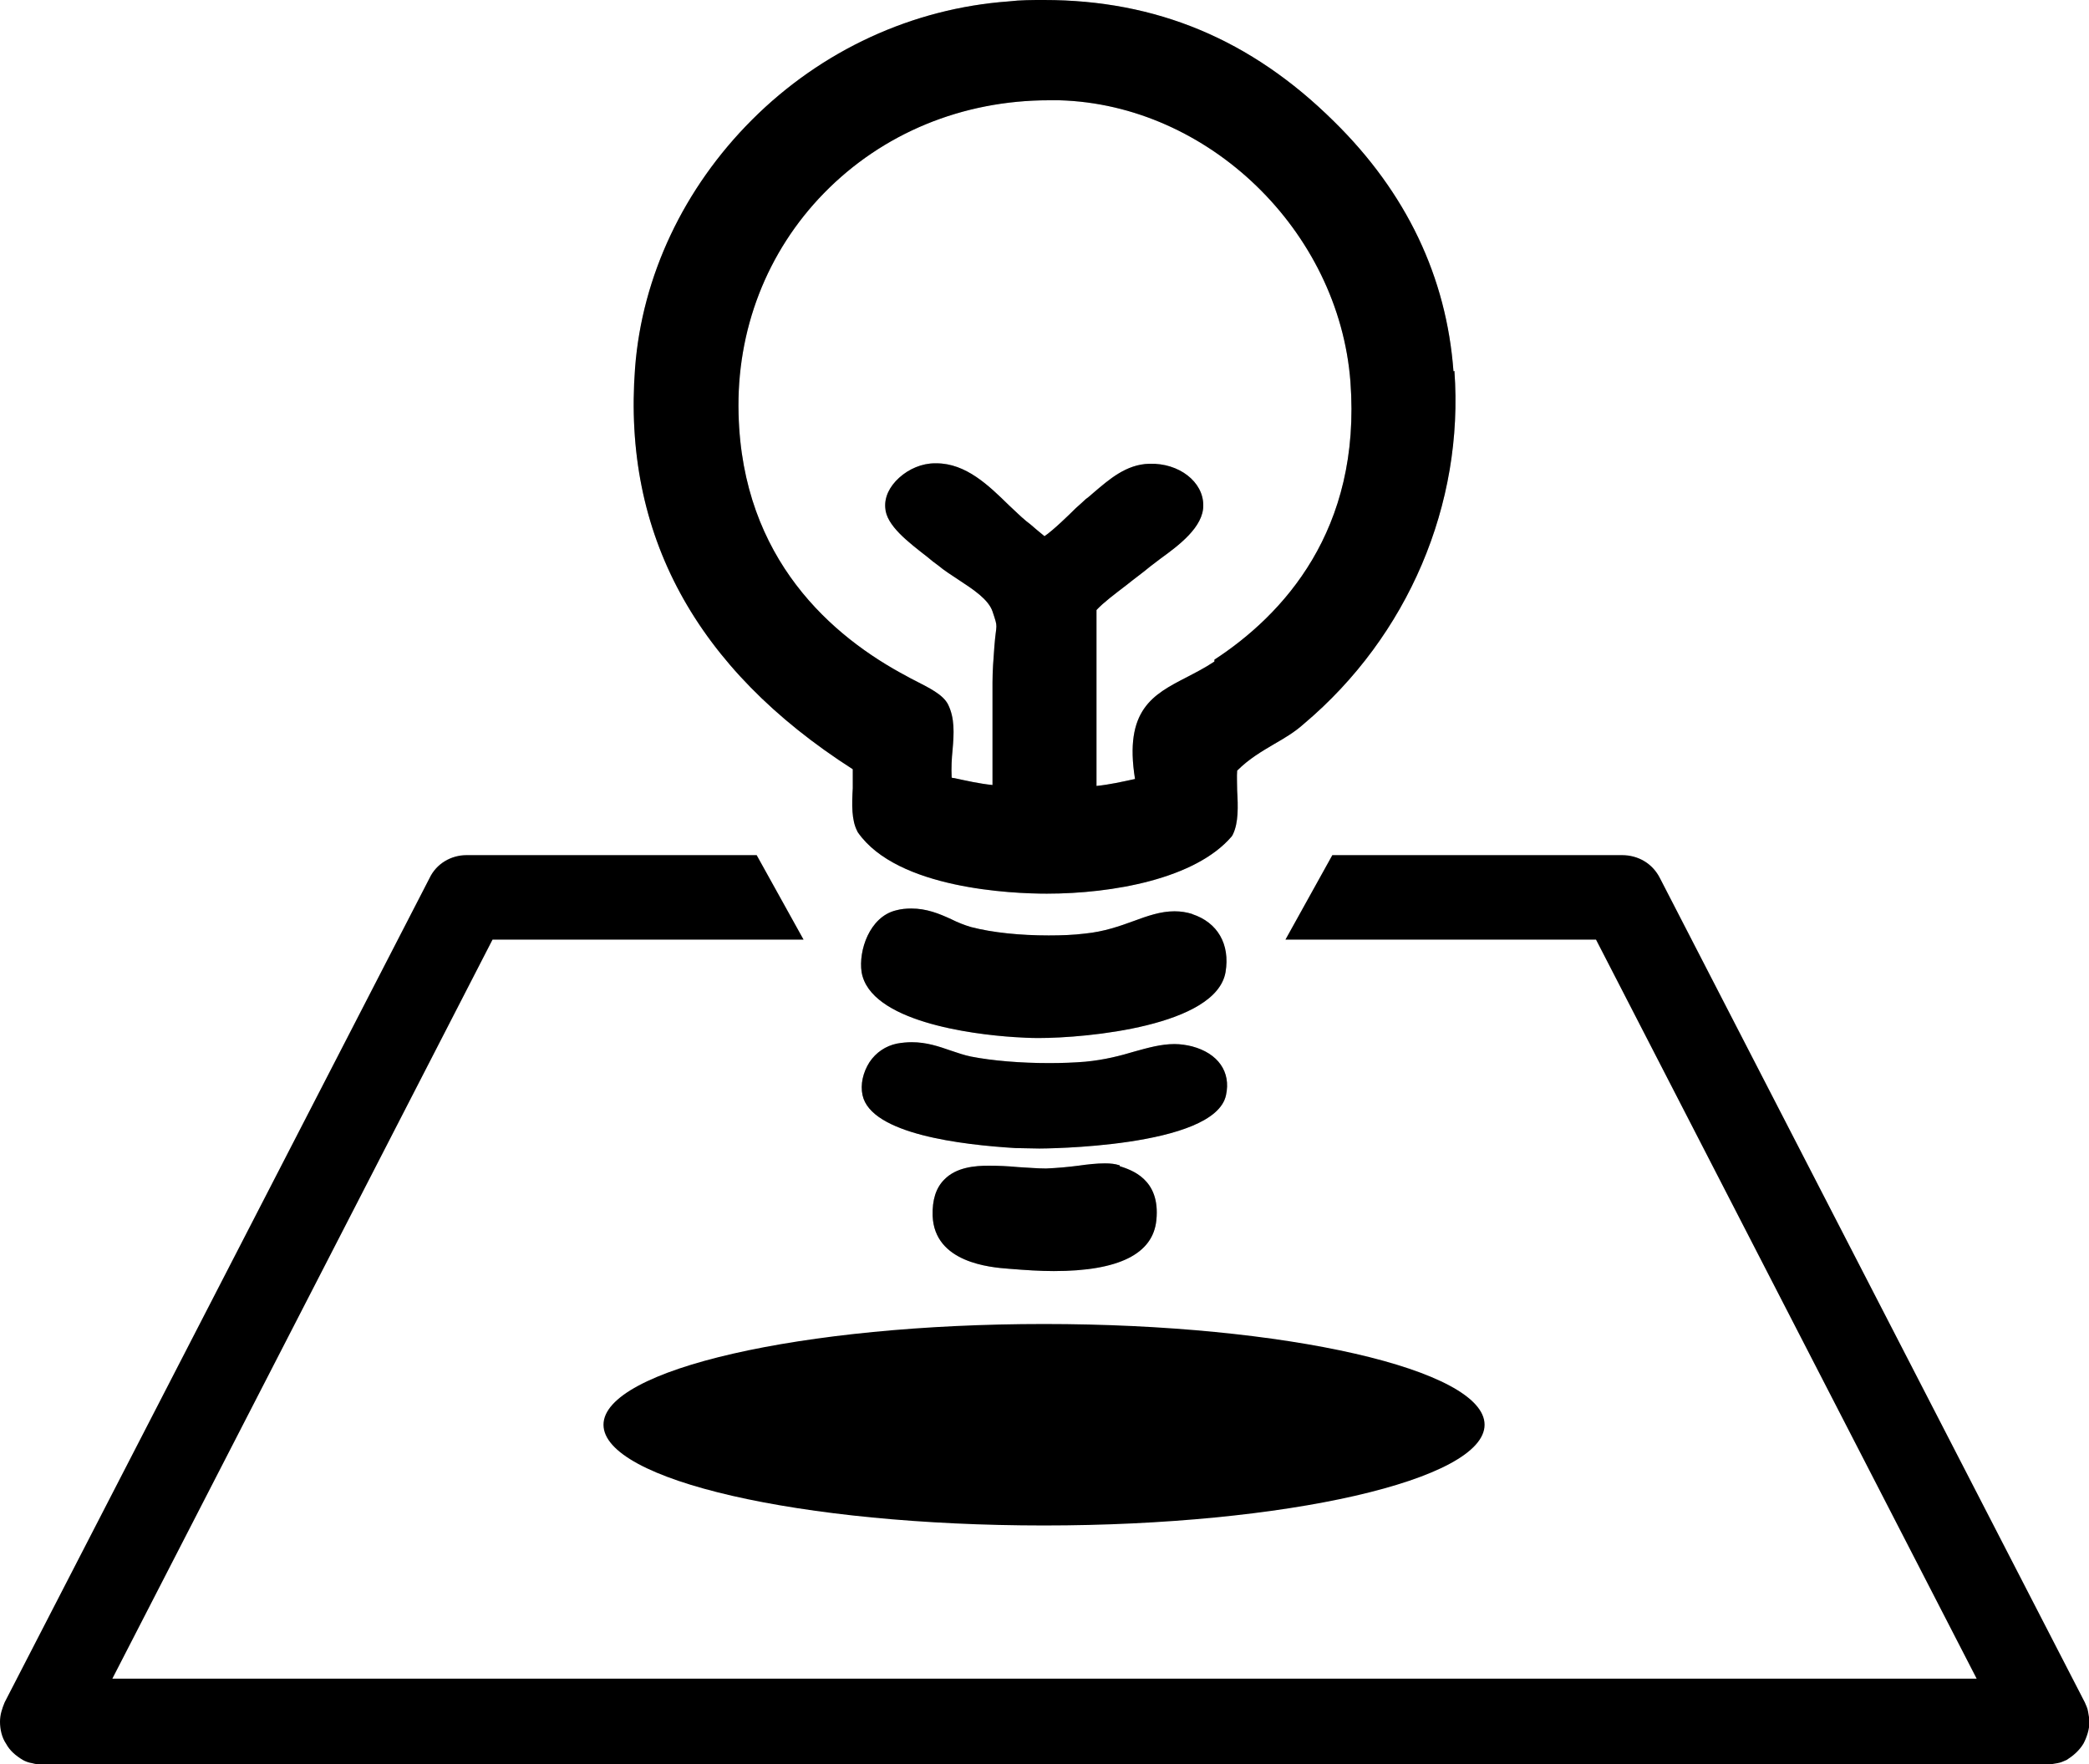
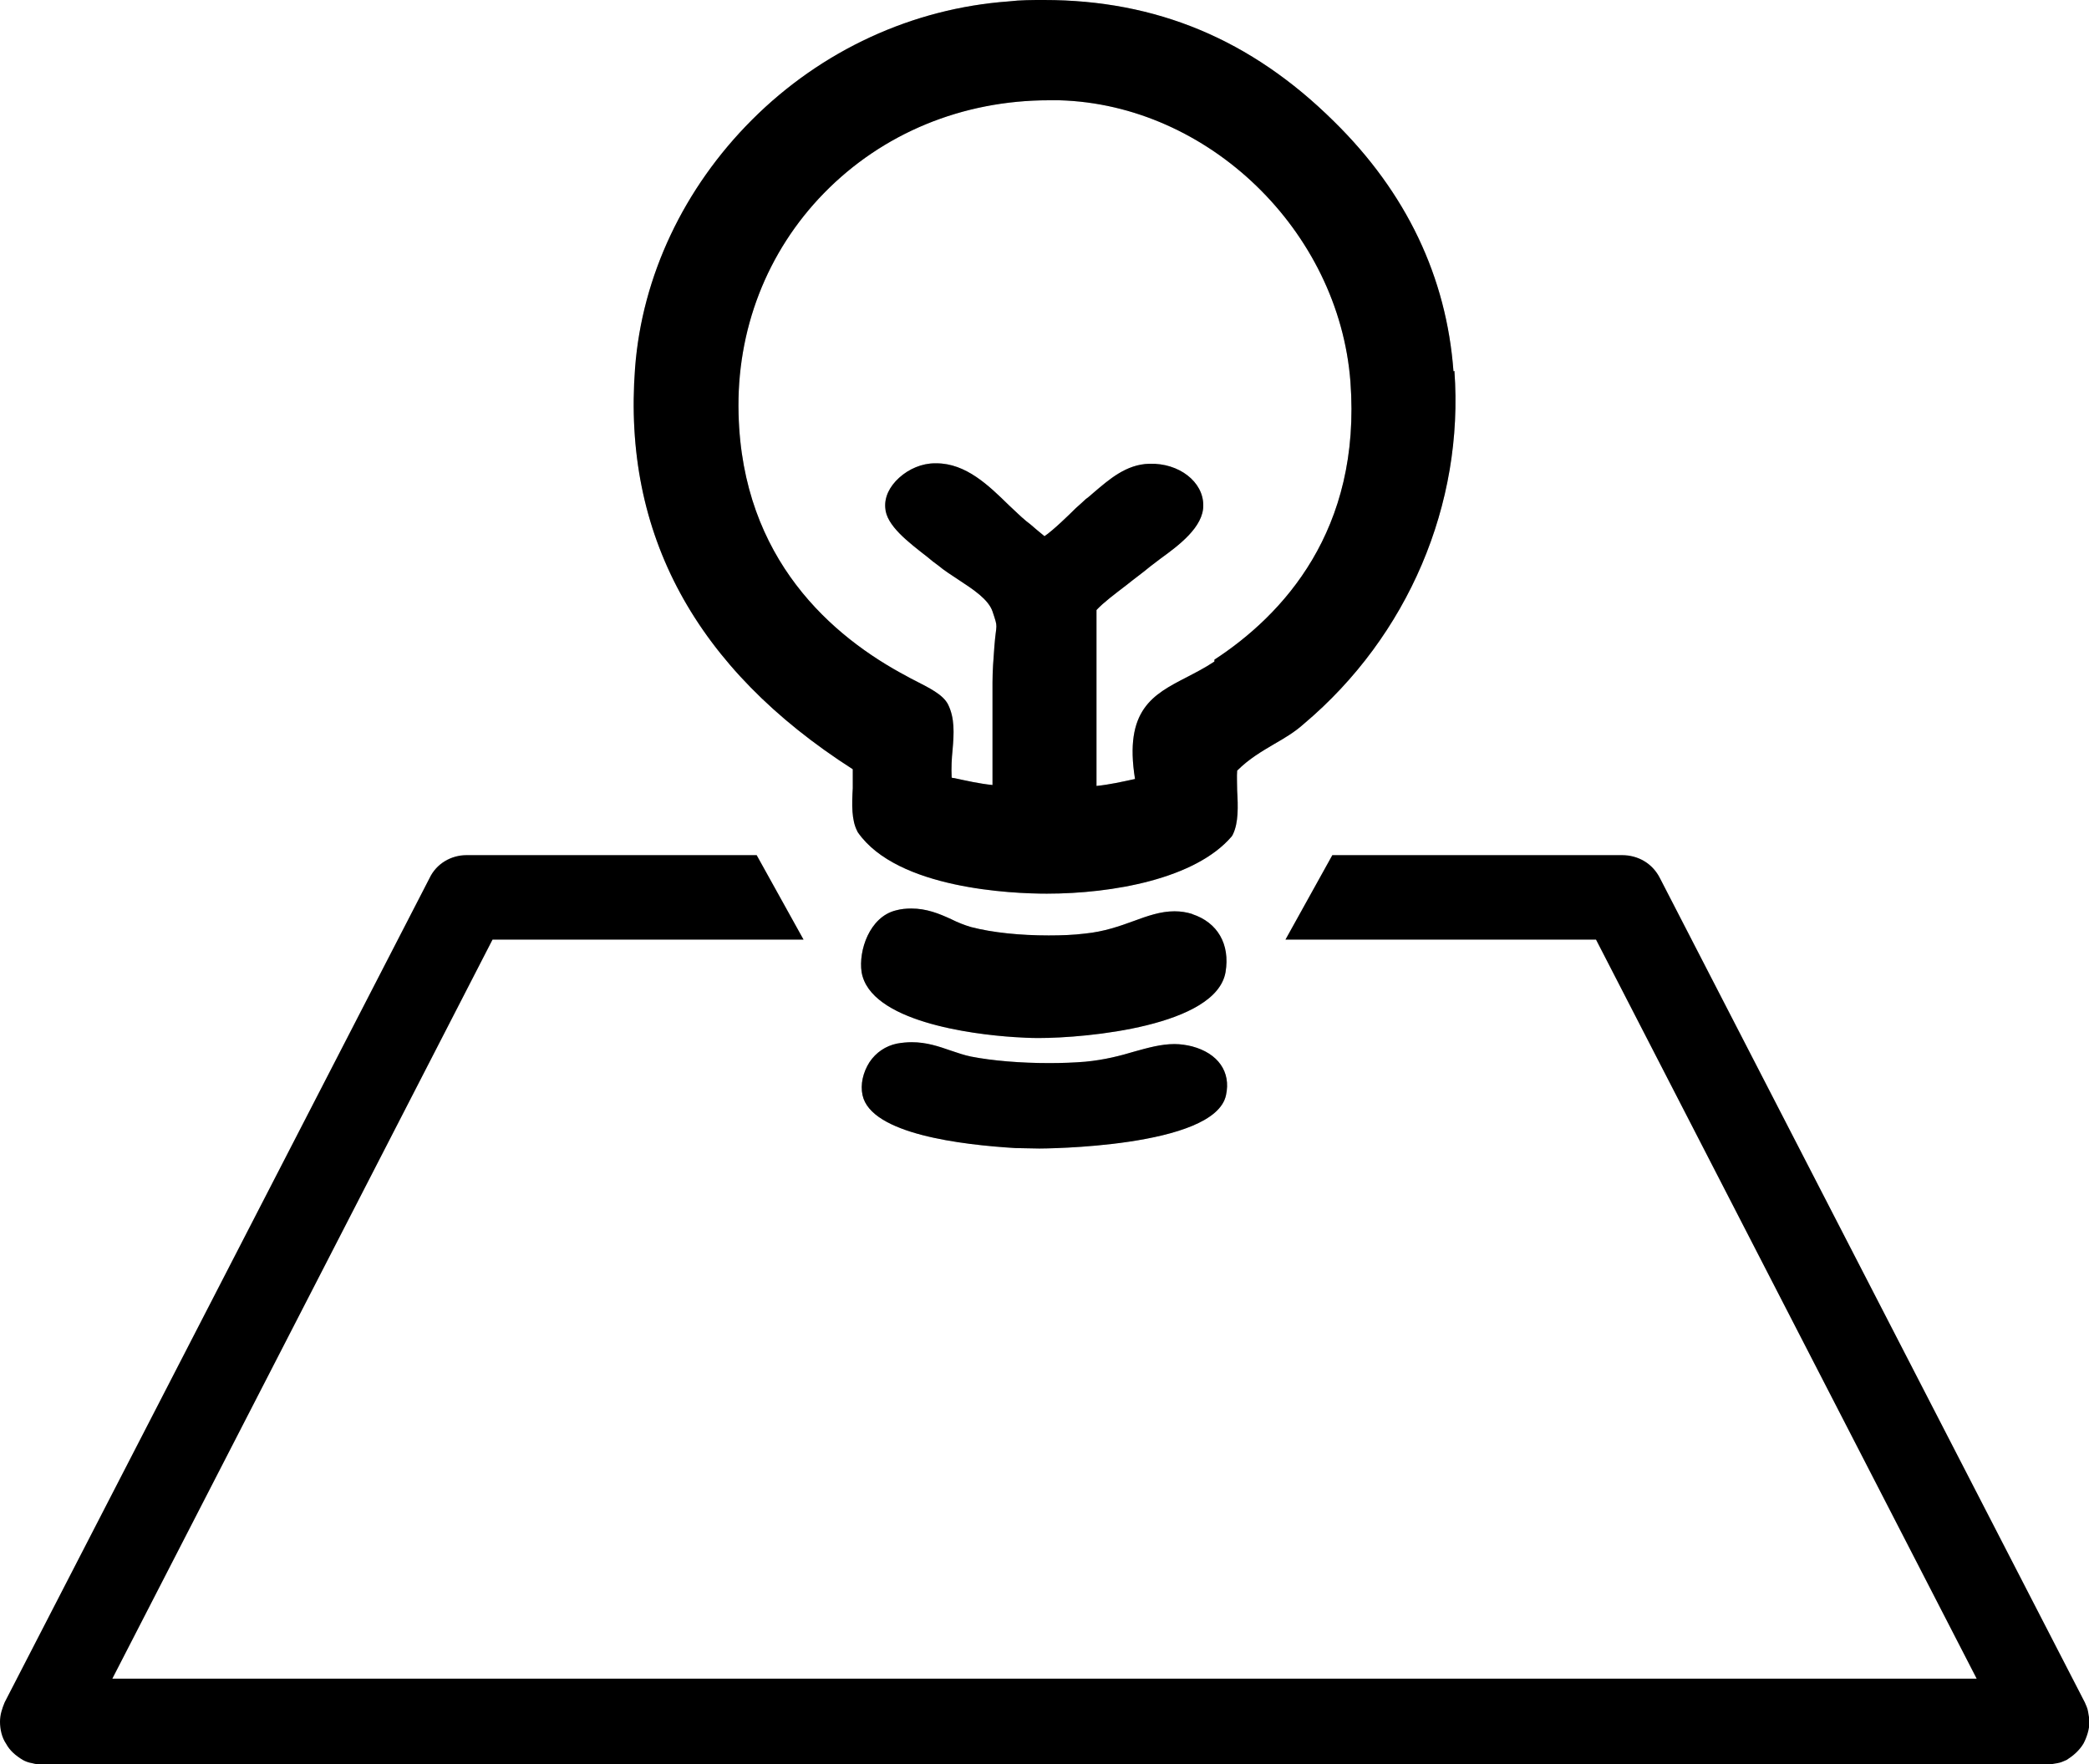
<svg xmlns="http://www.w3.org/2000/svg" width="45" height="38" viewBox="0 0 45 38" fill="none">
  <path d="M0.69 37.98C0.62 37.97 0.54 37.94 0.49 37.91C0.34 37.82 0.21 37.71 0.13 37.56C0.04 37.43 0 37.25 0 37.09C0 37.02 0.01 36.94 0.03 36.87C0.05 36.8 0.07 36.74 0.1 36.67L9.25 18.92C9.4 18.6 9.72 18.42 10.05 18.42H16.3L17.31 20.24H10.61L2.42 36.16H42.58L34.38 20.24H27.69L28.7 18.42H34.94C35.29 18.42 35.6 18.6 35.76 18.92L44.91 36.67C44.94 36.74 44.97 36.8 44.98 36.87C44.99 36.94 45.01 37.02 45.01 37.09C45.01 37.25 44.95 37.43 44.88 37.56C44.79 37.71 44.66 37.82 44.52 37.91C44.45 37.94 44.39 37.97 44.32 37.98C44.25 37.99 44.17 38.01 44.1 38.01H0.91C0.84 38.01 0.76 38 0.69 37.98Z" fill="black" />
-   <path d="M22.49 32.86C27.7 32.86 31.98 31.88 31.98 30.69C31.98 29.5 27.7 28.52 22.49 28.52C17.28 28.52 13 29.5 13 30.69C13 31.88 17.23 32.86 22.49 32.86Z" fill="black" />
  <path d="M31.31 8C31.16 5.97 30.3 4.15 28.73 2.61C26.95 0.85 24.91 0 22.49 0C22.24 0 21.98 0 21.73 0.03C19.66 0.18 17.7 1.08 16.2 2.58C14.73 4.05 13.83 5.95 13.68 7.93C13.41 11.5 14.98 14.4 18.37 16.57C18.37 16.7 18.37 16.84 18.37 16.98C18.35 17.32 18.34 17.67 18.47 17.91C18.47 17.91 18.47 17.92 18.48 17.93C19.33 19.15 21.81 19.25 22.55 19.25C23.97 19.25 25.75 18.93 26.53 18.02C26.54 18.01 26.55 17.99 26.56 17.97C26.68 17.72 26.67 17.37 26.65 17.03C26.65 16.88 26.64 16.73 26.65 16.6C26.91 16.34 27.19 16.18 27.46 16.02C27.67 15.9 27.89 15.77 28.09 15.59C30.33 13.7 31.54 10.86 31.33 7.99L31.31 8ZM26.16 14.25C25.95 14.39 25.75 14.49 25.56 14.59C24.84 14.96 24.21 15.29 24.45 16.78C24.17 16.84 23.91 16.9 23.62 16.93V13.14C23.78 12.97 24.01 12.8 24.27 12.6C24.43 12.47 24.6 12.35 24.78 12.2C24.83 12.16 24.91 12.1 24.99 12.04C25.39 11.75 25.93 11.35 25.92 10.88C25.92 10.38 25.4 9.97 24.76 9.99C24.26 10 23.89 10.33 23.56 10.61C23.5 10.66 23.45 10.71 23.39 10.75C23.35 10.79 23.27 10.86 23.17 10.95C23.03 11.09 22.68 11.43 22.5 11.55C22.4 11.47 22.27 11.36 22.19 11.29L22.1 11.22C21.98 11.12 21.86 11 21.73 10.88C21.3 10.46 20.81 9.98 20.17 9.98C20.16 9.98 20.15 9.98 20.14 9.98C19.86 9.98 19.58 10.1 19.37 10.29C19.16 10.48 19.05 10.71 19.07 10.94C19.09 11.32 19.57 11.68 19.98 12C20.06 12.07 20.14 12.13 20.21 12.18C20.34 12.29 20.5 12.39 20.65 12.49C20.97 12.7 21.29 12.91 21.38 13.17C21.51 13.56 21.46 13.4 21.42 13.93C21.4 14.2 21.38 14.45 21.38 14.7V16.91C21.09 16.88 20.83 16.82 20.55 16.76C20.53 16.76 20.52 16.76 20.5 16.75C20.49 16.54 20.5 16.34 20.52 16.15C20.55 15.8 20.57 15.47 20.42 15.17C20.31 14.96 20.02 14.82 19.71 14.66C19.65 14.63 19.59 14.6 19.54 14.57C17.93 13.72 15.99 12.05 15.91 8.92C15.86 7.11 16.52 5.42 17.75 4.16C19.01 2.87 20.73 2.16 22.6 2.16C22.67 2.16 22.74 2.16 22.82 2.16C26.03 2.25 28.84 4.97 29.09 8.22C29.33 11.43 27.63 13.25 26.16 14.21V14.25Z" fill="#B7B7B7" />
  <path d="M25.69 19.69C25.56 19.65 25.44 19.63 25.3 19.63C25 19.63 24.72 19.73 24.42 19.84C24.12 19.95 23.78 20.07 23.37 20.11C23.13 20.14 22.87 20.15 22.59 20.15C21.98 20.15 21.38 20.09 20.92 19.97C20.78 19.93 20.63 19.87 20.49 19.8C20.23 19.68 19.96 19.57 19.63 19.57C19.52 19.57 19.41 19.58 19.3 19.61C18.73 19.75 18.49 20.48 18.56 20.94C18.74 22 20.92 22.28 21.85 22.34C22.01 22.35 22.18 22.36 22.37 22.36C23.42 22.36 26.2 22.1 26.4 20.94C26.5 20.34 26.23 19.87 25.68 19.69H25.69Z" fill="#B7B7B7" />
  <path d="M25.68 22.54C25.56 22.51 25.43 22.49 25.3 22.49C25.01 22.49 24.73 22.57 24.44 22.65C24.14 22.74 23.8 22.83 23.38 22.87C23.14 22.89 22.87 22.9 22.6 22.9C21.99 22.9 21.38 22.85 20.92 22.76C20.77 22.73 20.63 22.68 20.48 22.63C20.22 22.54 19.96 22.45 19.64 22.45C19.54 22.45 19.43 22.46 19.32 22.48C19.08 22.53 18.87 22.67 18.73 22.88C18.59 23.1 18.53 23.36 18.58 23.59C18.76 24.43 20.72 24.66 21.87 24.73C22.03 24.73 22.2 24.74 22.39 24.74C22.43 24.74 26.17 24.73 26.41 23.59C26.52 23.09 26.24 22.69 25.68 22.54Z" fill="#B7B7B7" />
-   <path d="M24.12 25.1H24.11C24.02 25.07 23.92 25.06 23.8 25.06C23.63 25.06 23.44 25.08 23.23 25.11C23 25.14 22.77 25.16 22.54 25.17H22.52C22.34 25.17 22.13 25.15 21.93 25.14C21.72 25.12 21.5 25.11 21.3 25.11C21.01 25.11 20.6 25.14 20.34 25.41C20.16 25.59 20.08 25.85 20.09 26.19C20.13 27.2 21.33 27.3 21.73 27.33C22.1 27.36 22.41 27.38 22.7 27.38C24.1 27.38 24.84 27.01 24.91 26.28C25 25.39 24.36 25.2 24.12 25.12V25.1Z" fill="#B7B7B7" />
  <path d="M31.31 8C31.16 5.97 30.3 4.15 28.73 2.61C26.95 0.85 24.91 0 22.49 0C22.24 0 21.98 0 21.73 0.03C19.66 0.18 17.7 1.08 16.2 2.58C14.73 4.05 13.83 5.95 13.68 7.93C13.41 11.5 14.98 14.4 18.37 16.57C18.37 16.7 18.37 16.84 18.37 16.98C18.35 17.32 18.34 17.67 18.47 17.91C18.47 17.91 18.47 17.92 18.48 17.93C19.33 19.15 21.81 19.25 22.55 19.25C23.97 19.25 25.75 18.93 26.53 18.02C26.54 18.01 26.55 17.99 26.56 17.97C26.68 17.72 26.67 17.37 26.65 17.03C26.65 16.88 26.64 16.73 26.65 16.6C26.91 16.34 27.19 16.18 27.46 16.02C27.67 15.9 27.89 15.77 28.09 15.59C30.33 13.7 31.54 10.86 31.33 7.99L31.31 8ZM26.16 14.25C25.95 14.39 25.75 14.49 25.56 14.59C24.84 14.96 24.21 15.29 24.45 16.78C24.17 16.84 23.91 16.9 23.62 16.93V13.14C23.78 12.97 24.01 12.8 24.27 12.6C24.43 12.47 24.6 12.35 24.78 12.2C24.83 12.16 24.91 12.1 24.99 12.04C25.39 11.75 25.93 11.35 25.92 10.88C25.92 10.38 25.4 9.97 24.76 9.99C24.26 10 23.89 10.33 23.56 10.61C23.5 10.66 23.45 10.71 23.39 10.75C23.35 10.79 23.27 10.86 23.17 10.95C23.03 11.09 22.68 11.43 22.5 11.55C22.4 11.47 22.27 11.36 22.19 11.29L22.1 11.22C21.98 11.12 21.86 11 21.73 10.88C21.3 10.46 20.81 9.98 20.17 9.98C20.16 9.98 20.15 9.98 20.14 9.98C19.86 9.98 19.58 10.1 19.37 10.29C19.16 10.48 19.05 10.71 19.07 10.94C19.09 11.32 19.57 11.68 19.98 12C20.06 12.07 20.14 12.13 20.21 12.18C20.34 12.29 20.5 12.39 20.65 12.49C20.97 12.7 21.29 12.91 21.38 13.17C21.51 13.56 21.46 13.4 21.42 13.93C21.4 14.2 21.38 14.45 21.38 14.7V16.91C21.09 16.88 20.83 16.82 20.55 16.76C20.53 16.76 20.52 16.76 20.5 16.75C20.49 16.54 20.5 16.34 20.52 16.15C20.55 15.8 20.57 15.47 20.42 15.17C20.31 14.96 20.02 14.82 19.71 14.66C19.65 14.63 19.59 14.6 19.54 14.57C17.93 13.72 15.99 12.05 15.91 8.92C15.86 7.11 16.52 5.42 17.75 4.16C19.01 2.87 20.73 2.16 22.6 2.16C22.67 2.16 22.74 2.16 22.82 2.16C26.03 2.25 28.84 4.97 29.09 8.22C29.33 11.43 27.63 13.25 26.16 14.21V14.25Z" fill="black" />
  <path d="M25.69 19.69C25.56 19.65 25.44 19.63 25.3 19.63C25 19.63 24.72 19.73 24.42 19.84C24.12 19.95 23.78 20.07 23.37 20.11C23.13 20.14 22.87 20.15 22.59 20.15C21.98 20.15 21.38 20.09 20.92 19.97C20.78 19.93 20.63 19.87 20.49 19.8C20.23 19.68 19.96 19.57 19.63 19.57C19.52 19.57 19.41 19.58 19.3 19.61C18.73 19.75 18.49 20.48 18.56 20.94C18.74 22 20.92 22.28 21.85 22.34C22.01 22.35 22.18 22.36 22.37 22.36C23.42 22.36 26.2 22.1 26.4 20.94C26.5 20.34 26.23 19.87 25.68 19.69H25.69Z" fill="black" />
  <path d="M25.68 22.54C25.56 22.51 25.43 22.49 25.3 22.49C25.01 22.49 24.73 22.57 24.44 22.65C24.14 22.74 23.8 22.83 23.38 22.87C23.14 22.89 22.87 22.9 22.6 22.9C21.99 22.9 21.38 22.85 20.92 22.76C20.77 22.73 20.63 22.68 20.48 22.63C20.22 22.54 19.96 22.45 19.64 22.45C19.54 22.45 19.43 22.46 19.32 22.48C19.08 22.53 18.87 22.67 18.73 22.88C18.59 23.1 18.53 23.36 18.58 23.59C18.76 24.43 20.72 24.66 21.87 24.73C22.03 24.73 22.2 24.74 22.39 24.74C22.43 24.74 26.17 24.73 26.41 23.59C26.52 23.09 26.24 22.69 25.68 22.54Z" fill="black" />
-   <path d="M24.12 25.1H24.11C24.02 25.07 23.92 25.06 23.8 25.06C23.63 25.06 23.44 25.08 23.23 25.11C23 25.14 22.77 25.16 22.54 25.17H22.52C22.34 25.17 22.13 25.15 21.93 25.14C21.72 25.12 21.5 25.11 21.3 25.11C21.01 25.11 20.6 25.14 20.34 25.41C20.16 25.59 20.08 25.85 20.09 26.19C20.13 27.2 21.33 27.3 21.73 27.33C22.1 27.36 22.41 27.38 22.7 27.38C24.1 27.38 24.84 27.01 24.91 26.28C25 25.39 24.36 25.2 24.12 25.12V25.1Z" fill="black" />
</svg>